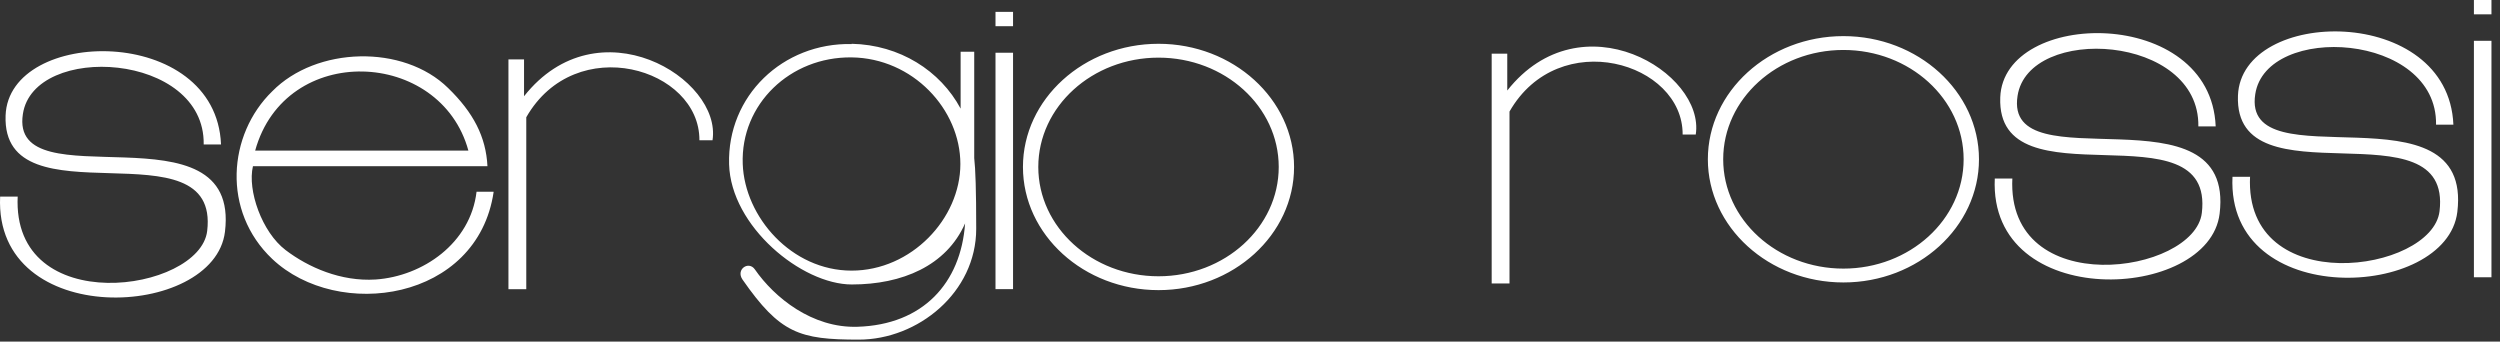
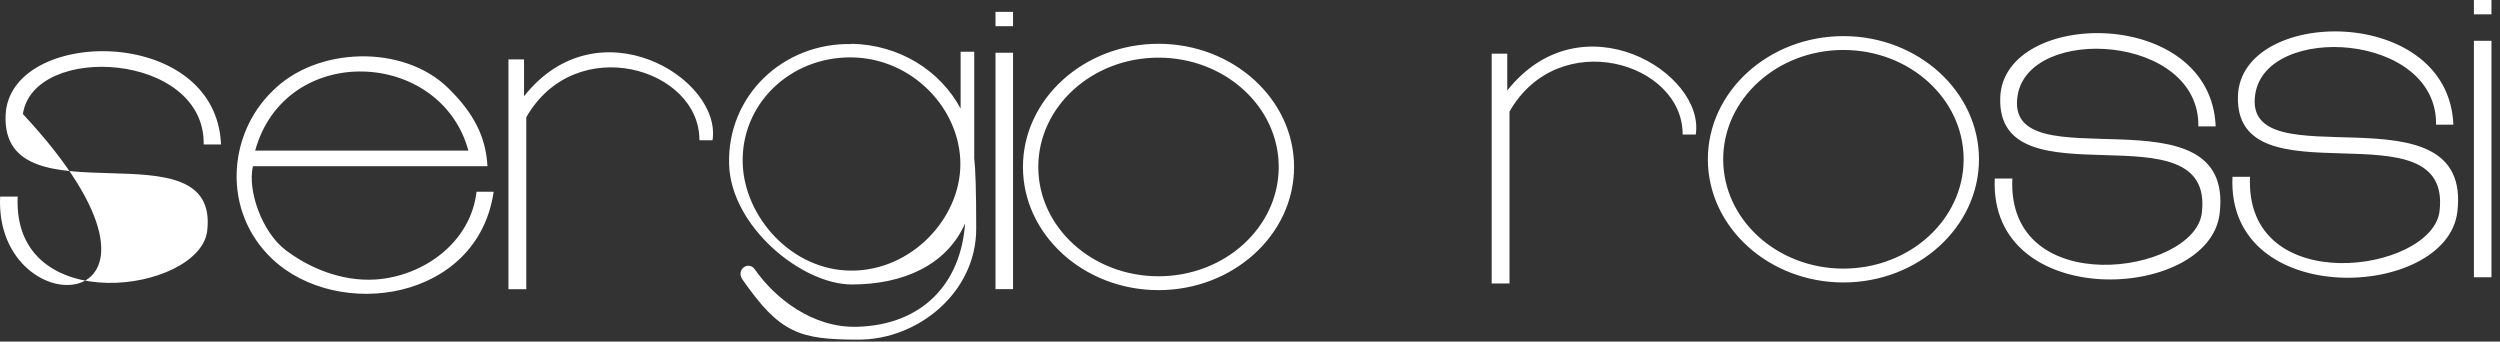
<svg xmlns="http://www.w3.org/2000/svg" width="161" height="22" viewBox="0 0 161 22" fill="none">
  <rect x="0" y="0" width="161" height="22" fill="#333333" stroke="none" />
-   <path fill-rule="evenodd" clip-rule="evenodd" d="M64.11 1.688V0.764H65.24V1.688H64.11ZM64.11 18.622V3.394H65.24V18.622H64.11ZM159.32 0.924V0H160.45V0.924H159.32ZM159.32 17.856V2.628H160.45V17.856H159.32ZM32.744 18.622V3.824H33.748V6.198C38.51 0.176 46.508 5.036 45.886 9.034H45.042C45.074 4.382 37.062 2.01 33.892 7.552V18.624C33.908 18.624 32.746 18.624 32.746 18.624L32.744 18.622ZM96.064 18.254V3.456H97.068V5.83C101.83 -0.192 109.828 4.668 109.206 8.666H108.362C108.394 4.014 100.382 1.642 97.212 7.184V18.256C97.228 18.256 96.066 18.256 96.066 18.256L96.064 18.254ZM31.79 12.362C30.754 19.386 21.77 20.678 17.534 16.678C14.284 13.604 14.666 8.666 17.534 5.878C20.37 2.994 25.976 2.836 28.86 5.67C30.484 7.248 31.298 8.808 31.392 10.704H16.29C15.924 12.25 16.864 14.942 18.392 16.104C19.858 17.22 21.96 18.142 24.19 18C27.232 17.792 30.306 15.658 30.69 12.346H31.774L31.79 12.362ZM16.432 9.7H30.164C28.38 3.138 18.376 2.676 16.432 9.7ZM1.14 12.632C0.742 20.58 12.864 18.828 13.342 14.878C14.186 7.822 0.104 14.48 0.36 7.438C0.568 1.72 13.916 1.544 14.234 9.302H13.118C13.214 3.36 2.174 2.724 1.474 7.342C0.582 13.092 15.508 6.53 14.488 14.924C13.804 20.578 -0.39 21.28 0.008 12.662H1.138V12.63L1.14 12.632ZM129.596 11.468C129.198 19.416 141.32 17.664 141.798 13.714C142.642 6.658 128.56 13.316 128.816 6.274C129.024 0.556 142.372 0.38 142.69 8.138H141.574C141.67 2.196 130.63 1.56 129.93 6.178C129.038 11.928 143.964 5.366 142.944 13.76C142.26 19.414 128.066 20.116 128.464 11.498H129.594V11.466L129.596 11.468ZM144.904 11.358C144.506 19.306 156.628 17.554 157.106 13.604C157.95 6.548 143.868 13.206 144.124 6.164C144.332 0.446 157.68 0.27 157.998 8.028H156.882C156.978 2.086 145.938 1.45 145.238 6.068C144.346 11.818 159.272 5.256 158.252 13.65C157.568 19.304 143.374 20.006 143.772 11.388H144.902V11.356L144.904 11.358ZM74.608 3.712C78.878 3.712 82.35 6.866 82.35 10.752C82.35 14.638 78.878 17.792 74.608 17.792C70.338 17.792 66.866 14.638 66.866 10.752C66.866 6.866 70.338 3.712 74.608 3.712ZM74.608 2.82C79.418 2.82 83.338 6.388 83.338 10.752C83.338 15.116 79.42 18.684 74.608 18.684C69.796 18.684 65.878 15.116 65.878 10.752C65.878 6.388 69.796 2.82 74.608 2.82ZM118.716 3.218C122.986 3.218 126.458 6.372 126.458 10.258C126.458 14.144 122.986 17.298 118.716 17.298C114.446 17.298 110.974 14.144 110.974 10.258C110.974 6.372 114.446 3.218 118.716 3.218ZM118.716 2.326C123.526 2.326 127.446 5.894 127.446 10.258C127.446 14.622 123.528 18.19 118.716 18.19C113.904 18.19 109.986 14.622 109.986 10.258C109.986 5.894 113.904 2.326 118.716 2.326ZM54.84 2.82C57.946 2.884 60.558 4.556 61.864 6.994V3.33H62.74V10.18C62.82 10.864 62.868 12.25 62.868 14.736C62.868 18.83 59.124 21.872 55.302 21.872C51.48 21.872 50.236 21.474 47.816 18.002C47.37 17.348 48.214 16.776 48.612 17.348C49.87 19.164 52.308 21.14 55.222 21.044C59.428 20.916 61.88 18.24 62.152 14.386C60.942 17.126 58.09 18.32 54.856 18.32C51.622 18.32 47.066 14.576 46.954 10.578C46.826 6.182 50.41 2.74 54.856 2.836L54.84 2.82ZM54.84 3.696C58.79 3.744 61.848 7.042 61.848 10.562C61.848 14.082 58.694 17.428 54.84 17.428C50.986 17.428 47.958 13.988 47.832 10.562C47.688 6.708 50.89 3.648 54.84 3.696Z" fill="white" />
+   <path fill-rule="evenodd" clip-rule="evenodd" d="M64.11 1.688V0.764H65.24V1.688H64.11ZM64.11 18.622V3.394H65.24V18.622H64.11ZM159.32 0.924V0H160.45V0.924H159.32ZM159.32 17.856V2.628H160.45V17.856H159.32ZM32.744 18.622V3.824H33.748V6.198C38.51 0.176 46.508 5.036 45.886 9.034H45.042C45.074 4.382 37.062 2.01 33.892 7.552V18.624C33.908 18.624 32.746 18.624 32.746 18.624L32.744 18.622ZM96.064 18.254V3.456H97.068V5.83C101.83 -0.192 109.828 4.668 109.206 8.666H108.362C108.394 4.014 100.382 1.642 97.212 7.184V18.256C97.228 18.256 96.066 18.256 96.066 18.256L96.064 18.254ZM31.79 12.362C30.754 19.386 21.77 20.678 17.534 16.678C14.284 13.604 14.666 8.666 17.534 5.878C20.37 2.994 25.976 2.836 28.86 5.67C30.484 7.248 31.298 8.808 31.392 10.704H16.29C15.924 12.25 16.864 14.942 18.392 16.104C19.858 17.22 21.96 18.142 24.19 18C27.232 17.792 30.306 15.658 30.69 12.346H31.774L31.79 12.362ZM16.432 9.7H30.164C28.38 3.138 18.376 2.676 16.432 9.7ZM1.14 12.632C0.742 20.58 12.864 18.828 13.342 14.878C14.186 7.822 0.104 14.48 0.36 7.438C0.568 1.72 13.916 1.544 14.234 9.302H13.118C13.214 3.36 2.174 2.724 1.474 7.342C13.804 20.578 -0.39 21.28 0.008 12.662H1.138V12.63L1.14 12.632ZM129.596 11.468C129.198 19.416 141.32 17.664 141.798 13.714C142.642 6.658 128.56 13.316 128.816 6.274C129.024 0.556 142.372 0.38 142.69 8.138H141.574C141.67 2.196 130.63 1.56 129.93 6.178C129.038 11.928 143.964 5.366 142.944 13.76C142.26 19.414 128.066 20.116 128.464 11.498H129.594V11.466L129.596 11.468ZM144.904 11.358C144.506 19.306 156.628 17.554 157.106 13.604C157.95 6.548 143.868 13.206 144.124 6.164C144.332 0.446 157.68 0.27 157.998 8.028H156.882C156.978 2.086 145.938 1.45 145.238 6.068C144.346 11.818 159.272 5.256 158.252 13.65C157.568 19.304 143.374 20.006 143.772 11.388H144.902V11.356L144.904 11.358ZM74.608 3.712C78.878 3.712 82.35 6.866 82.35 10.752C82.35 14.638 78.878 17.792 74.608 17.792C70.338 17.792 66.866 14.638 66.866 10.752C66.866 6.866 70.338 3.712 74.608 3.712ZM74.608 2.82C79.418 2.82 83.338 6.388 83.338 10.752C83.338 15.116 79.42 18.684 74.608 18.684C69.796 18.684 65.878 15.116 65.878 10.752C65.878 6.388 69.796 2.82 74.608 2.82ZM118.716 3.218C122.986 3.218 126.458 6.372 126.458 10.258C126.458 14.144 122.986 17.298 118.716 17.298C114.446 17.298 110.974 14.144 110.974 10.258C110.974 6.372 114.446 3.218 118.716 3.218ZM118.716 2.326C123.526 2.326 127.446 5.894 127.446 10.258C127.446 14.622 123.528 18.19 118.716 18.19C113.904 18.19 109.986 14.622 109.986 10.258C109.986 5.894 113.904 2.326 118.716 2.326ZM54.84 2.82C57.946 2.884 60.558 4.556 61.864 6.994V3.33H62.74V10.18C62.82 10.864 62.868 12.25 62.868 14.736C62.868 18.83 59.124 21.872 55.302 21.872C51.48 21.872 50.236 21.474 47.816 18.002C47.37 17.348 48.214 16.776 48.612 17.348C49.87 19.164 52.308 21.14 55.222 21.044C59.428 20.916 61.88 18.24 62.152 14.386C60.942 17.126 58.09 18.32 54.856 18.32C51.622 18.32 47.066 14.576 46.954 10.578C46.826 6.182 50.41 2.74 54.856 2.836L54.84 2.82ZM54.84 3.696C58.79 3.744 61.848 7.042 61.848 10.562C61.848 14.082 58.694 17.428 54.84 17.428C50.986 17.428 47.958 13.988 47.832 10.562C47.688 6.708 50.89 3.648 54.84 3.696Z" fill="white" />
</svg>